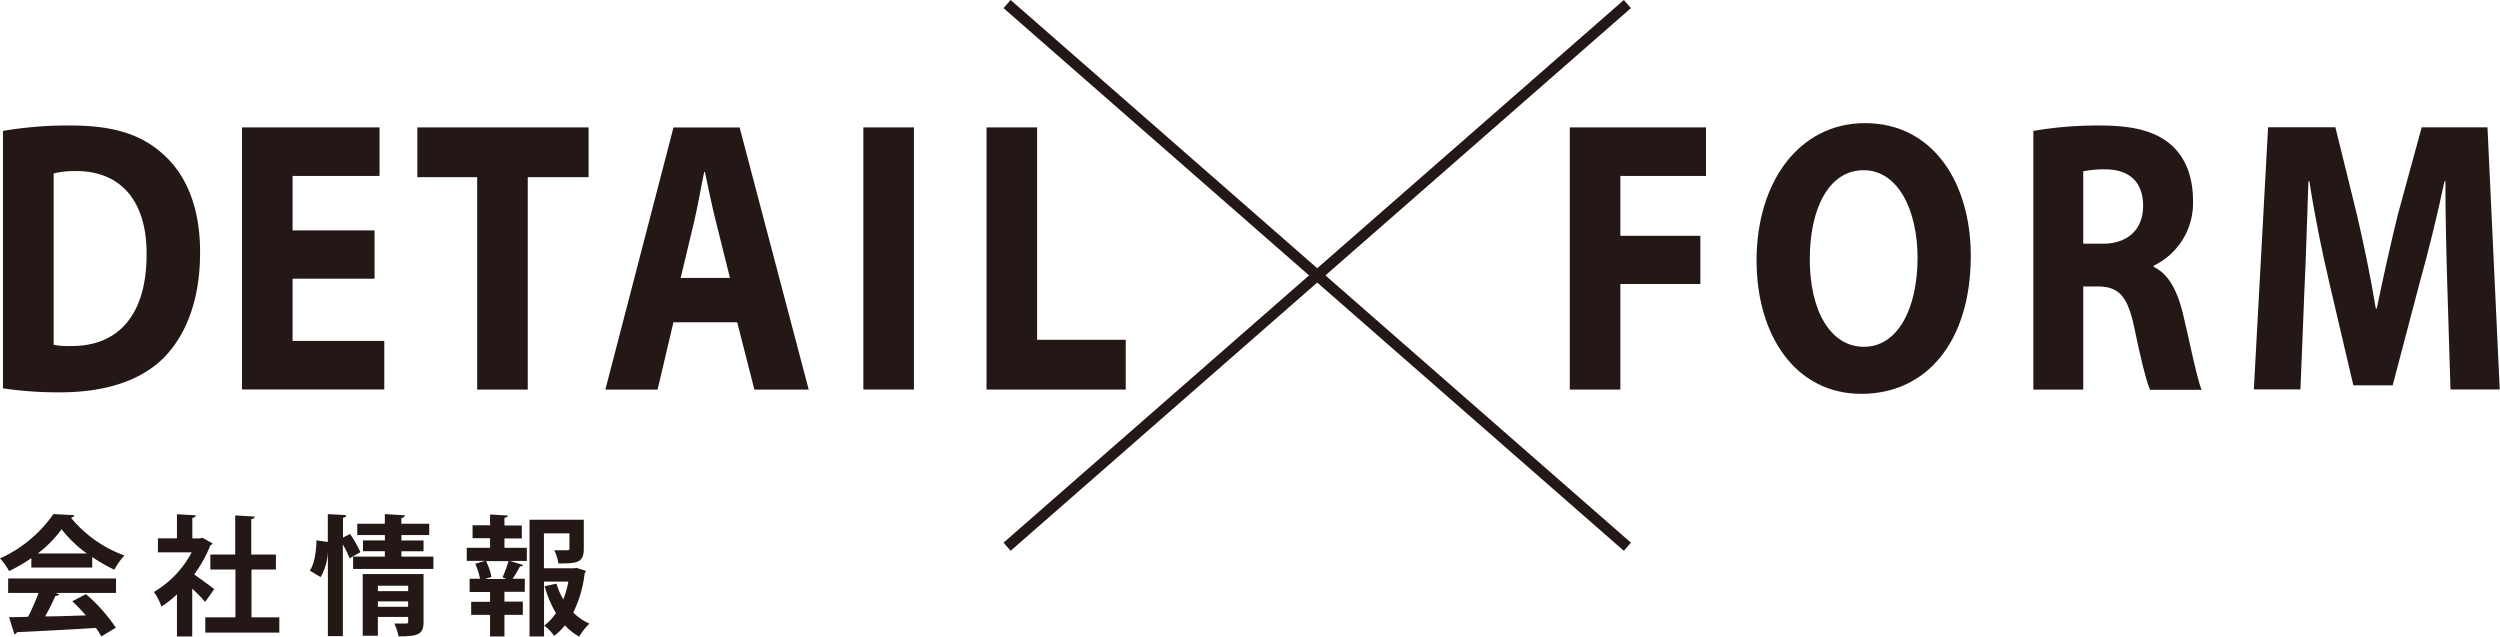
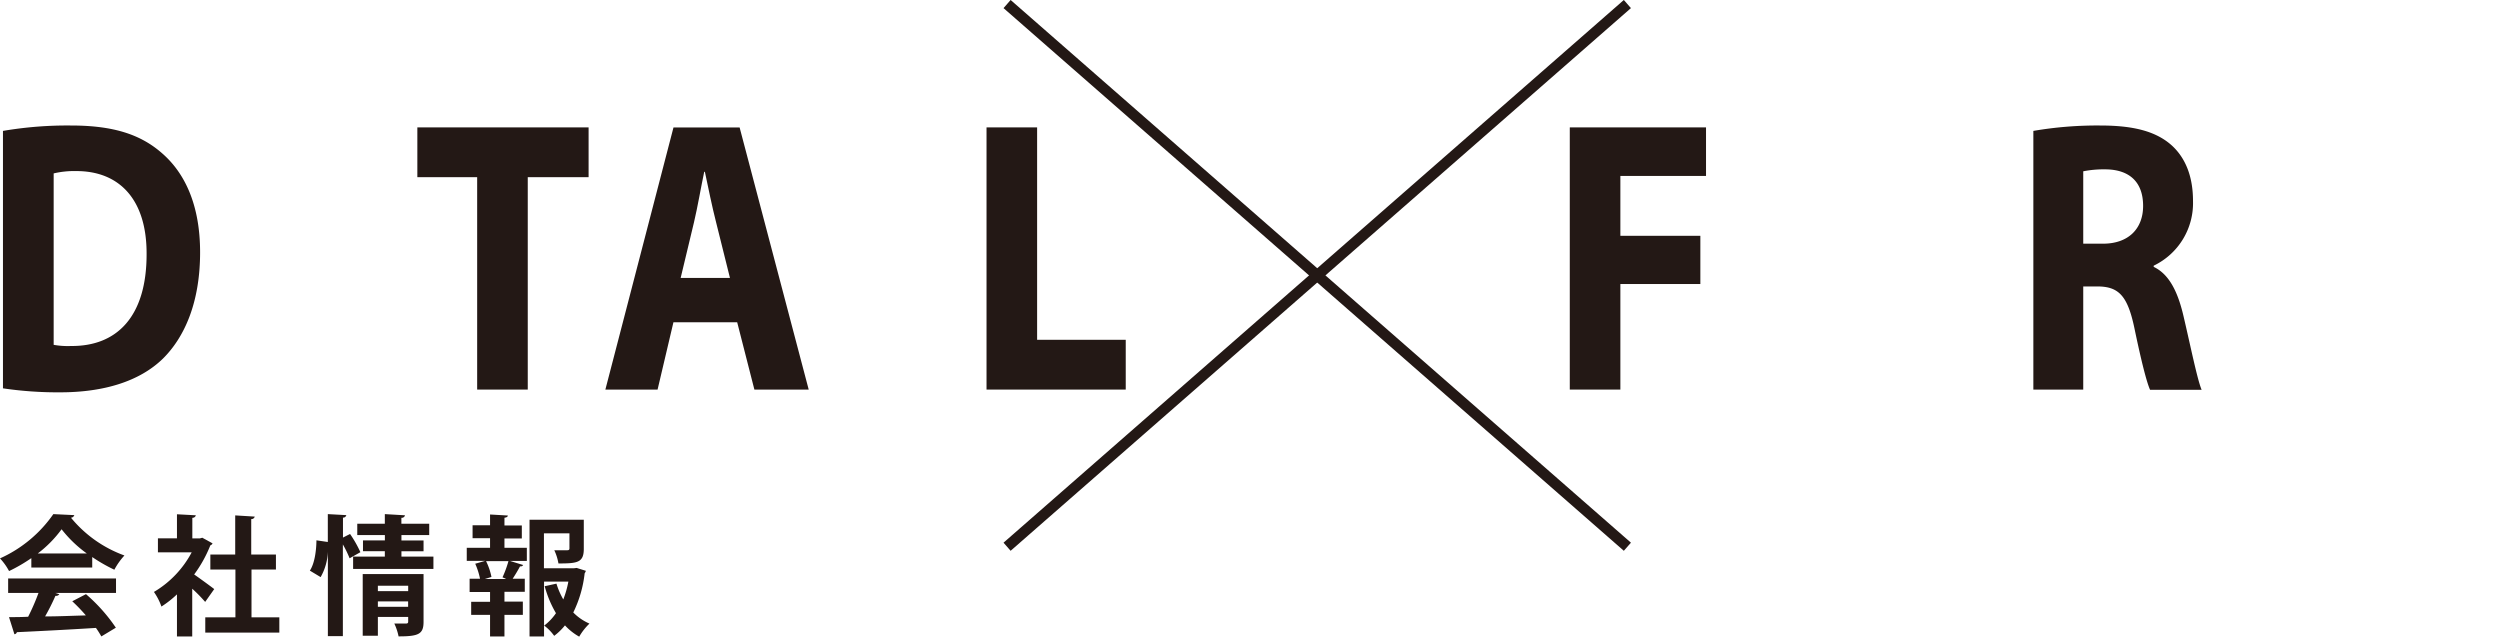
<svg xmlns="http://www.w3.org/2000/svg" width="463.52" height="118.03" viewBox="0 0 463.52 118.03">
  <defs>
    <style>
      .a {
        fill: #231815;
      }

      .b {
        fill: none;
        stroke: #231815;
        stroke-miterlimit: 10;
        stroke-width: 2px;
      }
    </style>
  </defs>
  <title>名称未設定-14</title>
  <g>
    <g>
      <path class="a" d="M0.55,24.27a71.13,71.13,0,0,1,12.63-1c7.85,0,12.93,1.66,16.92,5.19,4.29,3.75,7,9.73,7,18.32,0,9.3-2.88,15.72-6.87,19.69-4.35,4.25-11,6.27-19.06,6.27A69,69,0,0,1,.55,72V24.27ZM9.93,63.93a14.66,14.66,0,0,0,3.25.22c8.46,0.07,14-5.41,14-17,0.06-10.1-5-15.43-13-15.43a16.62,16.62,0,0,0-4.23.43v31.8Z" />
-       <path class="a" d="M69.45,51.67H54.25V63.21h17v9H44.87V23.62h25.5v9H54.25v10.1h15.2v8.94Z" />
      <path class="a" d="M88.47,32.85H77.38V23.62h31.75v9.23H97.85V72.23H88.47V32.85Z" />
      <path class="a" d="M124.86,59.75l-2.94,12.48h-9.68l12.63-48.6h12.26l12.81,48.6H139.87l-3.19-12.48H124.86Zm10.48-8.22-2.57-10.31c-0.74-2.88-1.47-6.49-2.08-9.37h-0.12c-0.61,2.88-1.23,6.56-1.9,9.37L126.2,51.53h9.13Z" />
-       <path class="a" d="M169.45,23.62v48.6h-9.38V23.62h9.38Z" />
      <path class="a" d="M182.91,23.62h9.38V63h16.43v9.23H182.91V23.62Z" />
    </g>
    <g>
      <path class="a" d="M291.06,23.62h25.25v9H300.43v11.1h14.83v8.94H300.43V72.23h-9.38V23.62Z" />
-       <path class="a" d="M365.4,47.42c0,15.94-8.21,25.6-20.29,25.6-12.26,0-19.43-10.89-19.43-24.73,0-14.57,7.91-25.46,20.1-25.46C358.48,22.83,365.4,34,365.4,47.42Zm-29.85.65c0,9.52,3.8,16.23,10.05,16.23s9.93-7.07,9.93-16.51c0-8.73-3.56-16.23-10-16.23S335.55,38.62,335.55,48.07Z" />
      <path class="a" d="M377,24.27a70,70,0,0,1,12.44-1c6.13,0,10.42,1.08,13.36,3.82,2.45,2.31,3.8,5.7,3.8,10.17a12.86,12.86,0,0,1-7.29,12v0.22c2.88,1.37,4.47,4.62,5.52,9.09,1.29,5.48,2.57,11.83,3.37,13.7h-9.56C398,70.86,397,66.89,395.75,60.9s-2.88-7.72-6.68-7.79h-2.82V72.23H377v-48Zm9.25,20.91h3.68c4.66,0,7.42-2.74,7.42-7,0-4.47-2.57-6.71-6.87-6.78a19.94,19.94,0,0,0-4.23.36V45.18Z" />
-       <path class="a" d="M453.77,53.62c-0.18-5.84-.37-12.91-0.37-20h-0.18c-1.29,6.2-3,13.12-4.6,18.82l-5,19h-7.29l-4.41-18.82c-1.35-5.7-2.76-12.62-3.74-19H428c-0.25,6.56-.43,14.06-0.74,20.12l-0.74,18.46h-8.64l2.64-48.6H433l4,16.23c1.29,5.62,2.57,11.68,3.49,17.38h0.18c1.16-5.62,2.57-12,3.92-17.45l4.41-16.15h12.2l2.27,48.6h-9.13Z" />
    </g>
    <g>
      <line class="b" x1="186.72" y1="0.75" x2="301.73" y2="101.37" />
      <line class="b" x1="186.72" y1="101.37" x2="301.73" y2="0.75" />
    </g>
  </g>
  <g>
    <path class="a" d="M5.81,105.26v-1.78a29.4,29.4,0,0,1-4.13,2.4A10.9,10.9,0,0,0,0,103.53a24,24,0,0,0,9.89-8.21l3.89,0.19a0.71,0.71,0,0,1-.62.48,22.9,22.9,0,0,0,9.91,7,12.81,12.81,0,0,0-1.87,2.64,29.86,29.86,0,0,1-4.1-2.35v1.94H5.81Zm-4.3,4.68v-2.69h20v2.69H10.27L11,110.18a0.73,0.73,0,0,1-.72.29,40.51,40.51,0,0,1-1.92,3.82c2.38,0,5-.12,7.56-0.19a32.91,32.91,0,0,0-2.52-2.62l2.54-1.32a31.34,31.34,0,0,1,5.54,6.22L18.79,118a17.37,17.37,0,0,0-1-1.58c-5.42.34-11,.62-14.66,0.79a0.51,0.51,0,0,1-.46.38l-1-3.17c1,0,2.21,0,3.55-.07a40.26,40.26,0,0,0,1.92-4.42H1.51Zm14.59-7.32a22.72,22.72,0,0,1-4.68-4.49A21.82,21.82,0,0,1,7,102.62H16.1Z" />
    <path class="a" d="M39.41,100.75a0.68,0.68,0,0,1-.41.36,23.83,23.83,0,0,1-3,5.4c1.18,0.82,3.17,2.28,3.72,2.71l-1.68,2.38a27.87,27.87,0,0,0-2.4-2.45V118H32.81v-7.8a18.82,18.82,0,0,1-2.88,2.26,11.12,11.12,0,0,0-1.39-2.71,18.64,18.64,0,0,0,7-7.34H29.28V99.81h3.53V95.35l3.5,0.19a0.61,0.61,0,0,1-.65.46v3.82h1.42l0.43-.12Zm7.22,13.71h5.16v2.83H38.06v-2.83h5.59V105.6H39v-2.78h4.61V95.56l3.62,0.22a0.61,0.61,0,0,1-.65.46v6.58h4.58v2.78H46.63v8.86Z" />
    <path class="a" d="M64.9,99a21.66,21.66,0,0,1,1.92,3.38l-2,1.13a20.44,20.44,0,0,0-1.25-2.57v17H60.79V102.28h0A10.34,10.34,0,0,1,59.45,107l-2-1.2c0.84-1.25,1.2-3.55,1.22-5.62l2.11,0.31V95.32l3.43,0.19a0.58,0.58,0,0,1-.62.46v3.7Zm9.53,4.2h5.93v2.28H65.47V103.2h5.88v-1H67.3v-2h4.06v-1H66.24V97.1h5.11V95.32l3.74,0.22a0.6,0.6,0,0,1-.67.46v1.1h5.16v2.11H74.43v1h4.1v2h-4.1v1Zm4.1,3.24v8.86c0,2.28-.94,2.69-4.63,2.69a10.65,10.65,0,0,0-.79-2.38c0.84,0,1.87,0,2.16,0s0.41-.1.41-0.36v-0.86H70.06v3.48H67.25V106.44H78.53Zm-2.86,2.16H70.06v1h5.62v-1Zm-5.62,3.91h5.62v-1H70.06v1Z" />
    <path class="a" d="M93.53,99.79v1.78h4.15V104H94.54L97,104.76a0.53,0.53,0,0,1-.58.24c-0.34.65-.89,1.58-1.37,2.3H97.3v2.42H93.53v1.82h3.41V114H93.53v4H90.86v-4h-3.5v-2.42h3.5v-1.82H87.07V107.3H89a13.34,13.34,0,0,0-.89-2.78l1.85-.53H86.54v-2.42h4.32V99.79H87.62v-2.4h3.24v-2l3.29,0.19c0,0.22-.19.36-0.62,0.41v1.44h3.22v2.4H93.53Zm0.24,7.51-0.6-.26a20.19,20.19,0,0,0,1.1-3H90.12a11.79,11.79,0,0,1,1,2.93l-1.22.38h3.86Zm13.15-2,1.7,0.53a1.34,1.34,0,0,1-.22.46,21.92,21.92,0,0,1-2.11,7.27,9.47,9.47,0,0,0,3,2.06,11,11,0,0,0-1.9,2.42,10.56,10.56,0,0,1-2.64-2.09,11,11,0,0,1-2,1.94,8.65,8.65,0,0,0-1.85-1.9,10,10,0,0,0,2.18-2.3,20.22,20.22,0,0,1-2.09-5l2.18-.48a13.85,13.85,0,0,0,1.27,2.93,18.18,18.18,0,0,0,.94-3.31h-4.51V118H98.18V96.36h10.06v5.4c0,2.57-1.22,2.71-4.7,2.71a9.33,9.33,0,0,0-.77-2.45c1,0,2.09,0,2.38,0s0.43-.07.43-0.34V98.88h-4.73v6.48h5.57Z" />
  </g>
</svg>